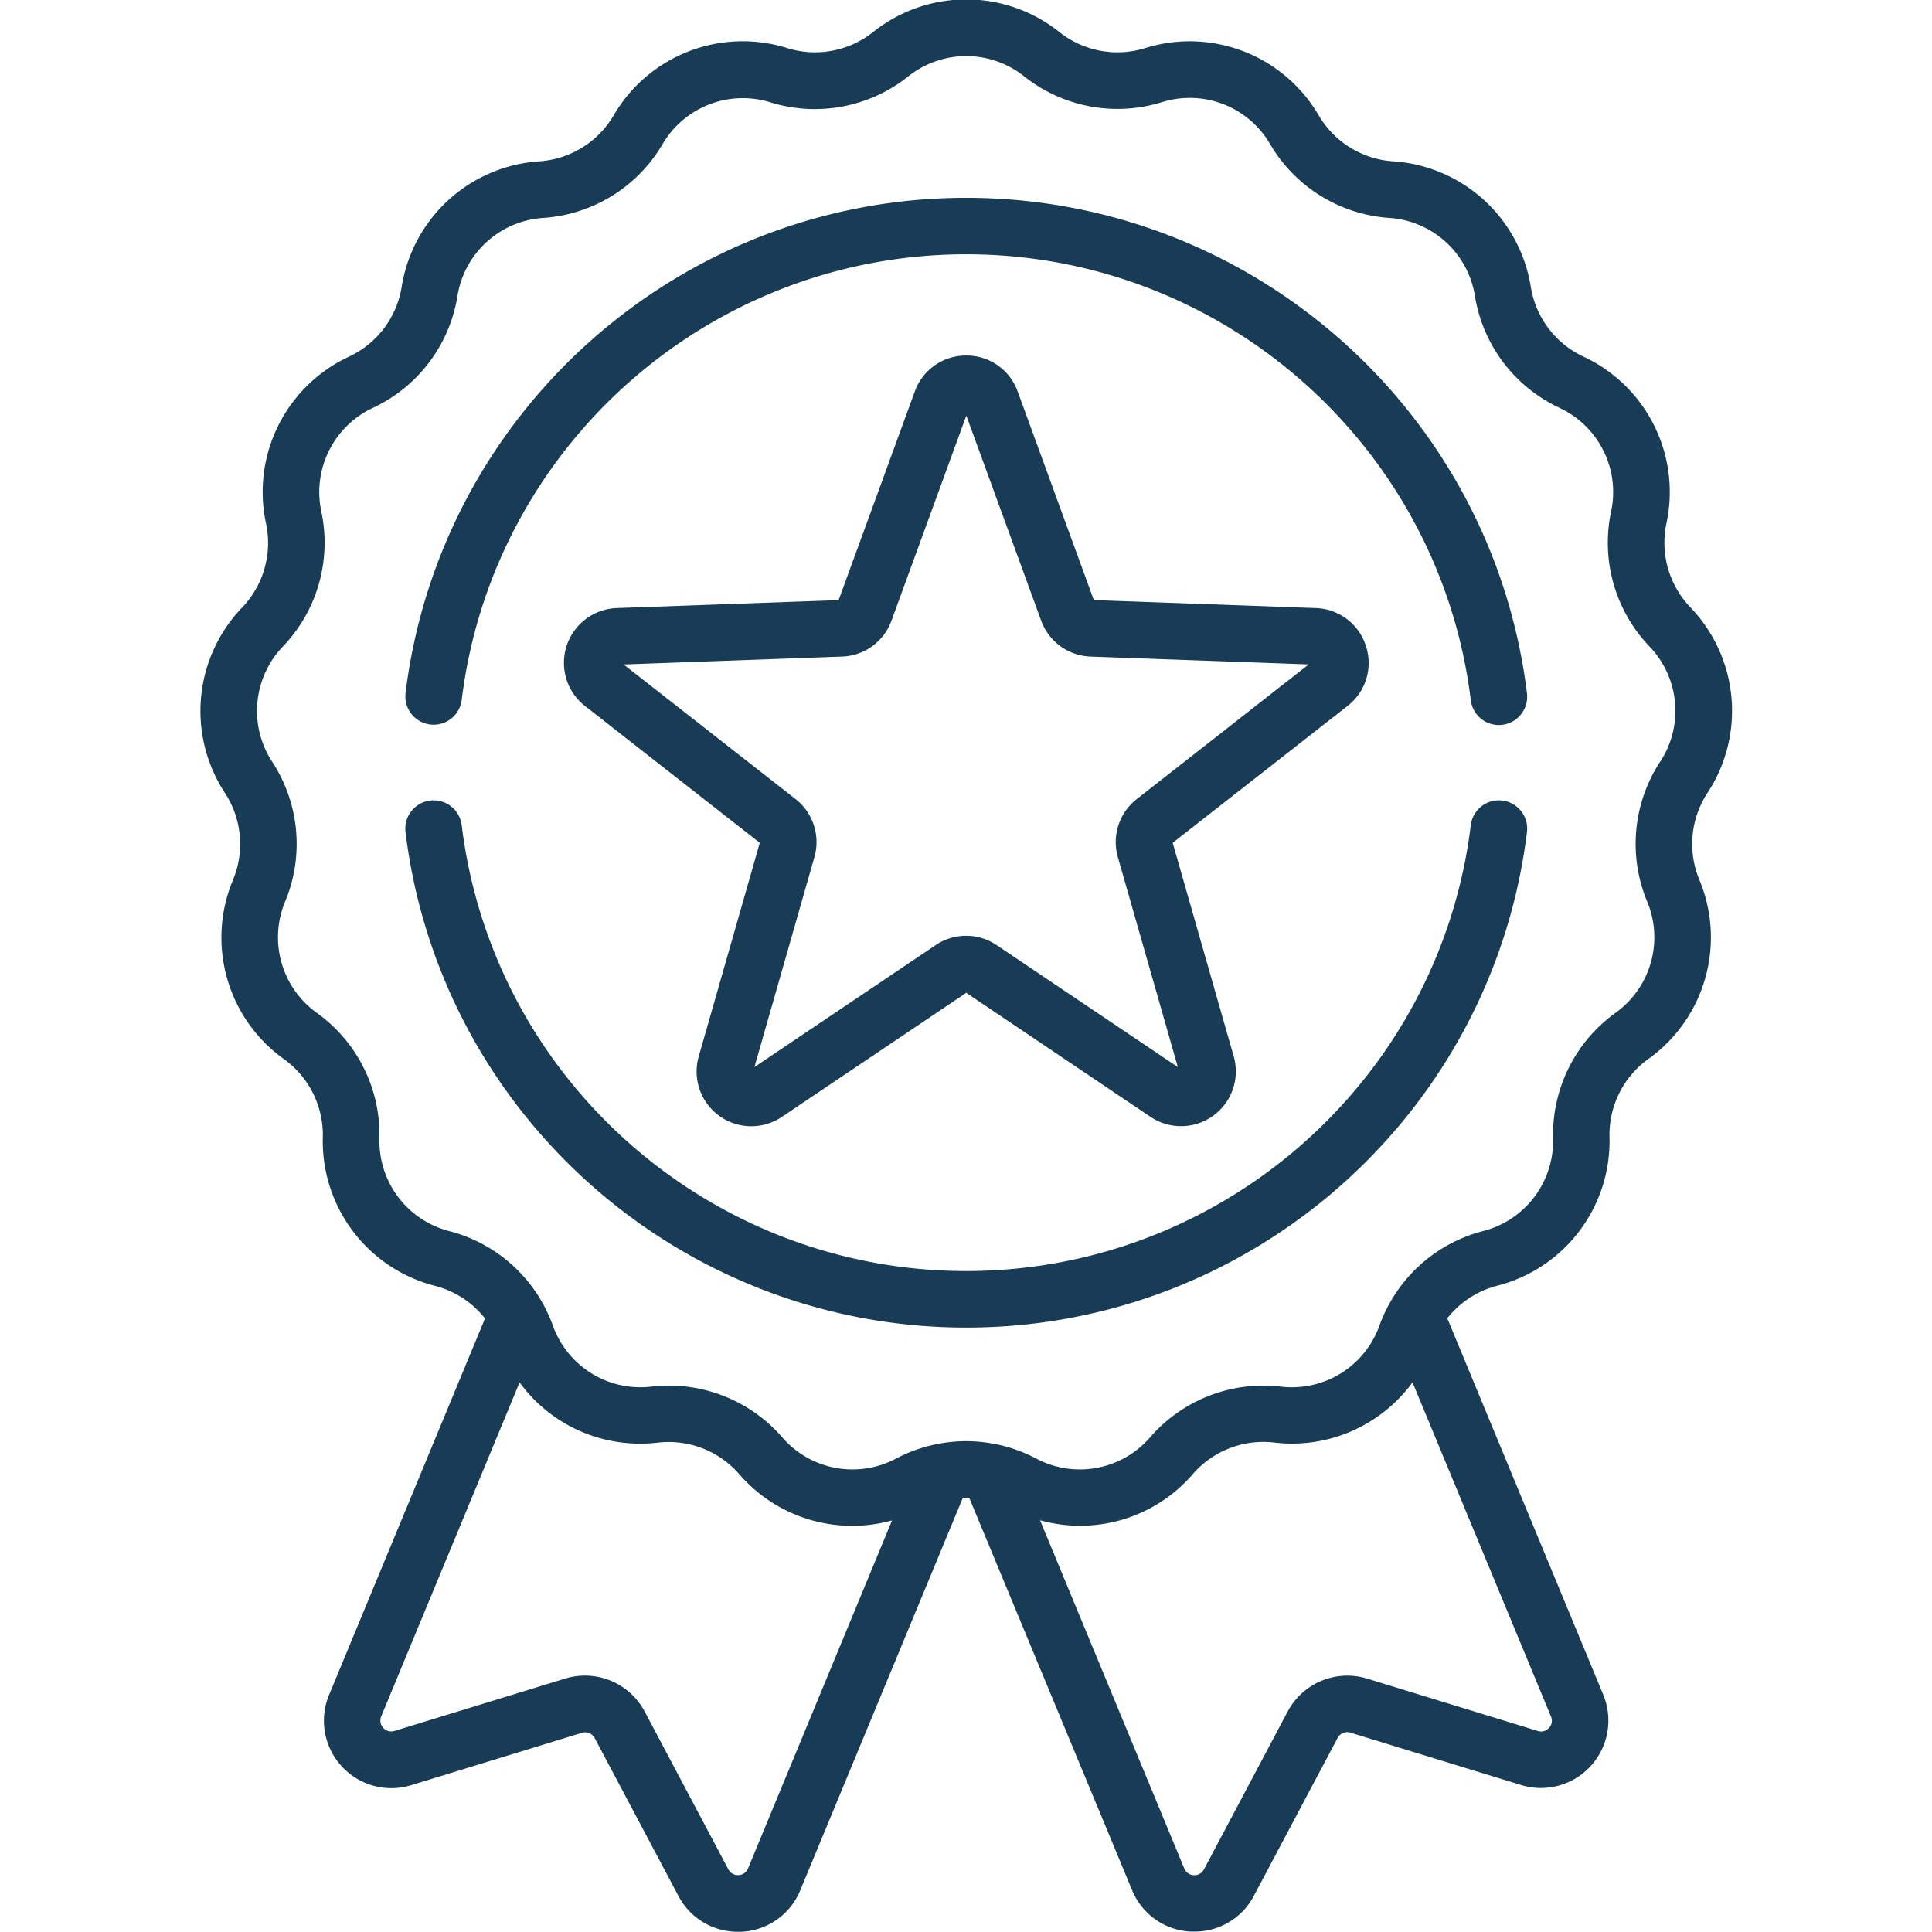
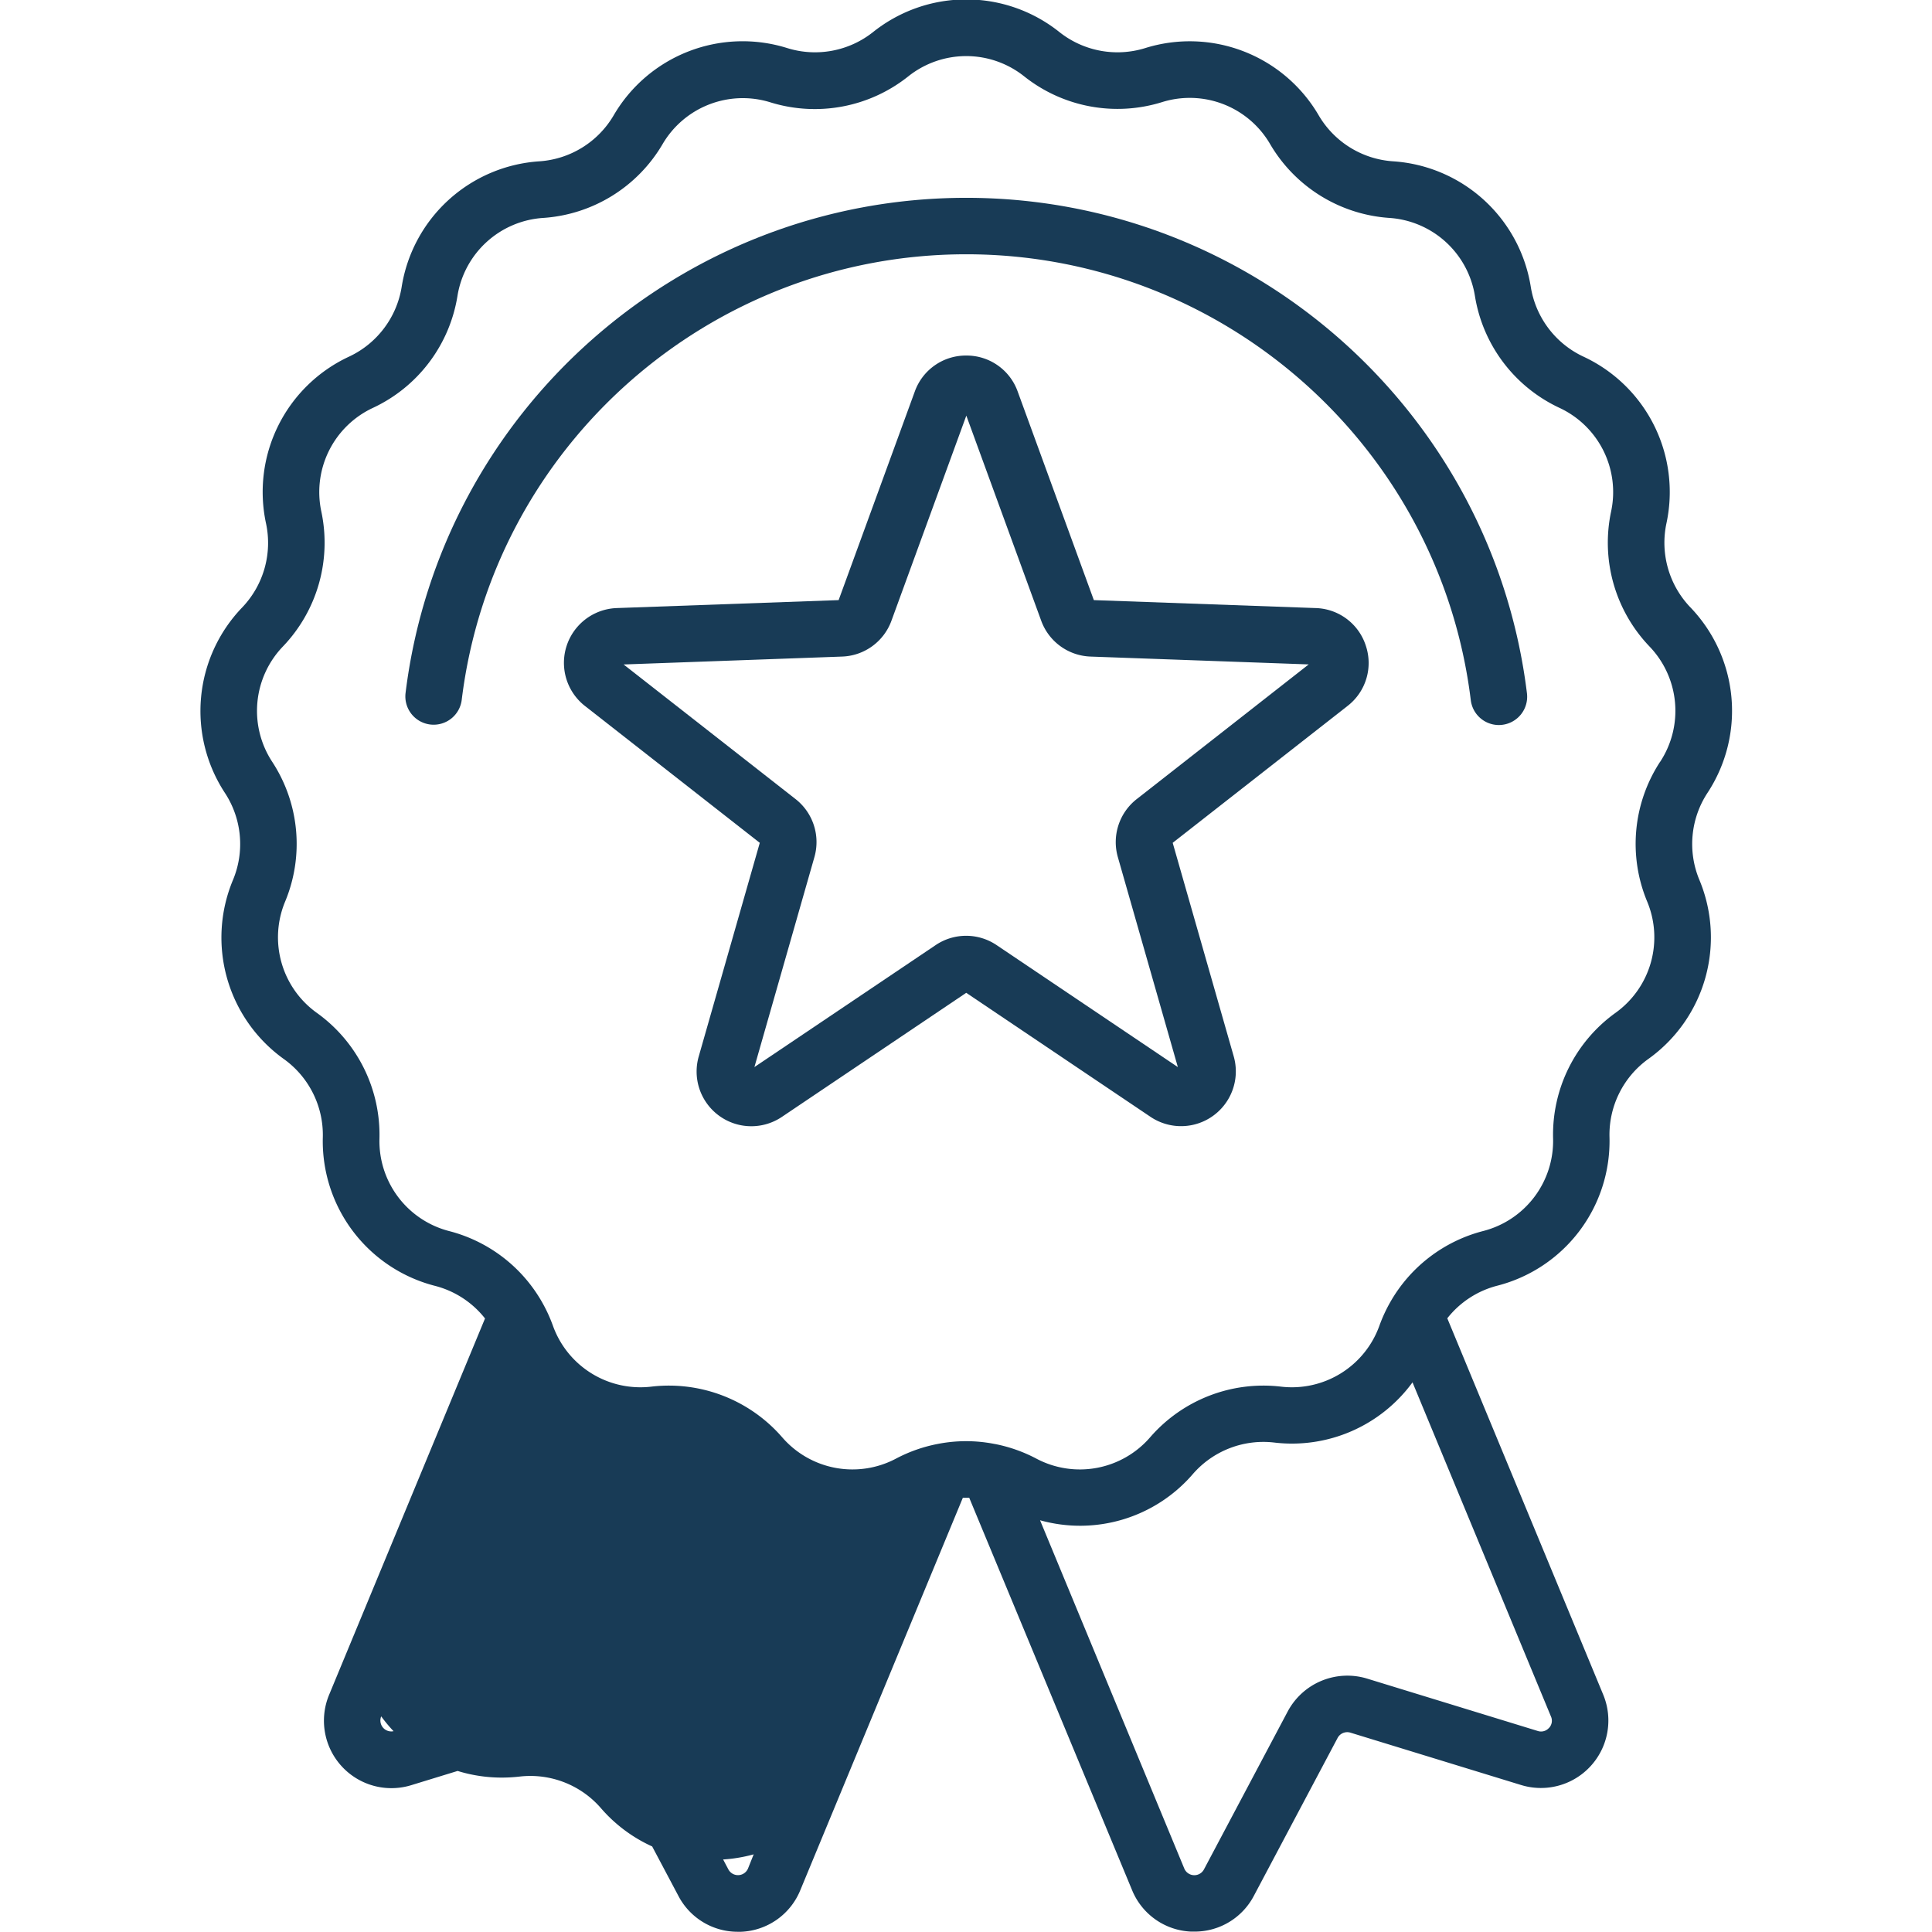
<svg xmlns="http://www.w3.org/2000/svg" id="svg1623" viewBox="0 0 682.67 682.67">
  <defs>
    <style>.cls-1{fill:#183b56;}</style>
  </defs>
-   <path class="cls-1" d="M603.34,280.16a52.77,52.77,0,0,0-6.08-65.59,33,33,0,0,1-8.43-29.63A52.76,52.76,0,0,0,559.47,126a33,33,0,0,1-18.56-24.58A52.77,52.77,0,0,0,492.24,57,33,33,0,0,1,466,40.82,52.75,52.75,0,0,0,404.63,17a33,33,0,0,1-30.28-5.66,52.74,52.74,0,0,0-65.86,0A33,33,0,0,1,278.21,17,52.75,52.75,0,0,0,216.8,40.82,33,33,0,0,1,190.6,57a52.77,52.77,0,0,0-48.67,44.37A33,33,0,0,1,123.37,126a52.75,52.75,0,0,0-29.36,59,33,33,0,0,1-8.43,29.64,52.77,52.77,0,0,0-6.08,65.58,32.93,32.93,0,0,1,2.84,30.67,52.79,52.79,0,0,0,18,63.35,33,33,0,0,1,13.73,27.57,52.76,52.76,0,0,0,39.69,52.56,32.9,32.9,0,0,1,17.62,11.51l-55.1,133a23.84,23.84,0,0,0,29,31.92l60.33-18.51a3.85,3.85,0,0,1,4.53,1.87l29.57,55.75a23.6,23.6,0,0,0,21,12.68l1.18,0a23.64,23.64,0,0,0,20.9-14.7l57.43-138.65c.75,0,1.51,0,2.26,0L400,667.83a23.61,23.61,0,0,0,20.89,14.7l1.18,0a23.6,23.6,0,0,0,21-12.68l29.57-55.75a3.86,3.86,0,0,1,4.53-1.87l60.33,18.51a23.84,23.84,0,0,0,29-31.92l-55.1-133a32.9,32.9,0,0,1,17.62-11.51,52.76,52.76,0,0,0,39.69-52.56,33,33,0,0,1,13.73-27.57,52.77,52.77,0,0,0,18-63.35A32.93,32.93,0,0,1,603.34,280.16Zm-339,380a3.85,3.85,0,0,1-7,.33l-29.56-55.75a23.89,23.89,0,0,0-28.07-11.62l-60.33,18.51a3.85,3.85,0,0,1-4.68-5.15l48.89-118a52.67,52.67,0,0,0,42.62,21.63,55.14,55.14,0,0,0,6.26-.36,33,33,0,0,1,28.73,11.13,52.73,52.73,0,0,0,54,16.35Zm283-49.62a3.71,3.71,0,0,1-4,1.09l-60.32-18.51A23.89,23.89,0,0,0,455,604.76l-29.56,55.75a3.85,3.85,0,0,1-7-.33l-50.94-123a52.58,52.58,0,0,0,54-16.33,33,33,0,0,1,28.73-11.13,52.76,52.76,0,0,0,48.88-21.27l48.89,118A3.7,3.7,0,0,1,547.35,610.56Zm39.24-341.34A53,53,0,0,0,582,318.5a32.83,32.83,0,0,1-11.22,39.43,53,53,0,0,0-22,44.3A32.87,32.87,0,0,1,524,435a53,53,0,0,0-32.69,25,.75.75,0,0,1-.07.12,53.9,53.9,0,0,0-3.81,8.26,32.86,32.86,0,0,1-34.86,21.58,53,53,0,0,0-46.15,17.88,32.82,32.82,0,0,1-40.29,7.53,53.07,53.07,0,0,0-14.6-5.14h-.06a52,52,0,0,0-20.2,0h0a52.81,52.81,0,0,0-14.61,5.14,32.84,32.84,0,0,1-40.3-7.53,53,53,0,0,0-46.15-17.88,32.85,32.85,0,0,1-34.86-21.58,53.11,53.11,0,0,0-3.82-8.27l-.05-.09a52.94,52.94,0,0,0-32.7-25,32.85,32.85,0,0,1-24.7-32.72A53,53,0,0,0,112,357.93a32.83,32.83,0,0,1-11.22-39.43,53,53,0,0,0-4.57-49.28A32.84,32.84,0,0,1,100,228.4a53,53,0,0,0,13.55-47.6,32.84,32.84,0,0,1,18.27-36.7,52.91,52.91,0,0,0,29.82-39.49A32.84,32.84,0,0,1,192,77a53,53,0,0,0,42.08-26,32.84,32.84,0,0,1,38.23-14.81A53,53,0,0,0,320.92,27a32.86,32.86,0,0,1,41,0h0a53,53,0,0,0,48.64,9.1,32.84,32.84,0,0,1,38.23,14.81A53,53,0,0,0,490.87,77a32.84,32.84,0,0,1,30.3,27.62A52.93,52.93,0,0,0,551,144.1a32.84,32.84,0,0,1,18.27,36.7,53,53,0,0,0,13.55,47.6A32.84,32.84,0,0,1,586.59,269.22Z" />
+   <path class="cls-1" d="M603.34,280.16a52.77,52.77,0,0,0-6.08-65.59,33,33,0,0,1-8.43-29.63A52.76,52.76,0,0,0,559.47,126a33,33,0,0,1-18.56-24.58A52.77,52.77,0,0,0,492.24,57,33,33,0,0,1,466,40.82,52.75,52.75,0,0,0,404.63,17a33,33,0,0,1-30.28-5.66,52.74,52.74,0,0,0-65.86,0A33,33,0,0,1,278.21,17,52.75,52.75,0,0,0,216.8,40.82,33,33,0,0,1,190.6,57a52.77,52.77,0,0,0-48.67,44.37A33,33,0,0,1,123.37,126a52.75,52.75,0,0,0-29.36,59,33,33,0,0,1-8.43,29.64,52.77,52.77,0,0,0-6.08,65.58,32.93,32.93,0,0,1,2.84,30.67,52.79,52.79,0,0,0,18,63.35,33,33,0,0,1,13.73,27.57,52.76,52.76,0,0,0,39.69,52.56,32.9,32.9,0,0,1,17.62,11.51l-55.1,133a23.84,23.84,0,0,0,29,31.92l60.33-18.51a3.85,3.85,0,0,1,4.53,1.87l29.57,55.75a23.6,23.6,0,0,0,21,12.68l1.18,0a23.64,23.64,0,0,0,20.9-14.7l57.43-138.65c.75,0,1.51,0,2.26,0L400,667.83a23.61,23.61,0,0,0,20.89,14.7l1.18,0a23.6,23.6,0,0,0,21-12.68l29.57-55.75a3.86,3.86,0,0,1,4.53-1.87l60.33,18.51a23.84,23.84,0,0,0,29-31.92l-55.1-133a32.9,32.9,0,0,1,17.62-11.51,52.76,52.76,0,0,0,39.69-52.56,33,33,0,0,1,13.73-27.57,52.77,52.77,0,0,0,18-63.35A32.93,32.93,0,0,1,603.34,280.16Zm-339,380a3.85,3.85,0,0,1-7,.33l-29.56-55.75a23.89,23.89,0,0,0-28.07-11.62l-60.33,18.51a3.85,3.85,0,0,1-4.68-5.15a52.67,52.67,0,0,0,42.62,21.63,55.14,55.14,0,0,0,6.26-.36,33,33,0,0,1,28.73,11.13,52.73,52.73,0,0,0,54,16.35Zm283-49.62a3.71,3.71,0,0,1-4,1.09l-60.32-18.51A23.89,23.89,0,0,0,455,604.76l-29.56,55.75a3.85,3.85,0,0,1-7-.33l-50.94-123a52.58,52.58,0,0,0,54-16.33,33,33,0,0,1,28.73-11.13,52.76,52.76,0,0,0,48.88-21.27l48.89,118A3.7,3.7,0,0,1,547.35,610.56Zm39.24-341.34A53,53,0,0,0,582,318.5a32.83,32.83,0,0,1-11.22,39.43,53,53,0,0,0-22,44.3A32.87,32.87,0,0,1,524,435a53,53,0,0,0-32.69,25,.75.75,0,0,1-.07.12,53.9,53.9,0,0,0-3.81,8.26,32.86,32.86,0,0,1-34.86,21.58,53,53,0,0,0-46.15,17.88,32.82,32.82,0,0,1-40.29,7.53,53.07,53.07,0,0,0-14.6-5.14h-.06a52,52,0,0,0-20.2,0h0a52.81,52.81,0,0,0-14.61,5.14,32.84,32.84,0,0,1-40.3-7.53,53,53,0,0,0-46.15-17.88,32.85,32.85,0,0,1-34.86-21.58,53.11,53.11,0,0,0-3.82-8.27l-.05-.09a52.94,52.94,0,0,0-32.7-25,32.85,32.85,0,0,1-24.7-32.72A53,53,0,0,0,112,357.93a32.83,32.83,0,0,1-11.22-39.43,53,53,0,0,0-4.57-49.28A32.84,32.84,0,0,1,100,228.4a53,53,0,0,0,13.55-47.6,32.84,32.84,0,0,1,18.27-36.7,52.91,52.91,0,0,0,29.82-39.49A32.84,32.84,0,0,1,192,77a53,53,0,0,0,42.08-26,32.84,32.84,0,0,1,38.23-14.81A53,53,0,0,0,320.92,27a32.86,32.86,0,0,1,41,0h0a53,53,0,0,0,48.64,9.1,32.84,32.84,0,0,1,38.23,14.81A53,53,0,0,0,490.87,77a32.84,32.84,0,0,1,30.3,27.62A52.93,52.93,0,0,0,551,144.1a32.84,32.84,0,0,1,18.27,36.7,53,53,0,0,0,13.55,47.6A32.84,32.84,0,0,1,586.59,269.22Z" />
  <path class="cls-1" d="M152,256a10,10,0,0,0,11.15-8.7c11-89.76,87.68-157.45,178.27-157.45S508.69,157.6,519.7,247.4a10,10,0,0,0,9.91,8.79,10.16,10.16,0,0,0,1.23-.08A10,10,0,0,0,539.55,245c-12.23-99.82-97.41-175.1-198.13-175.1s-185.84,75.24-198.12,175A10,10,0,0,0,152,256Z" />
-   <path class="cls-1" d="M530.84,282.87a10,10,0,0,0-11.14,8.71c-11,89.81-87.65,157.54-178.28,157.54s-167.23-67.7-178.27-157.46a10,10,0,1,0-19.85,2.44c12.27,99.78,97.44,175,198.12,175S527.32,393.84,539.55,294A10,10,0,0,0,530.84,282.87Z" />
  <path class="cls-1" d="M482.63,228.22a19.18,19.18,0,0,0-17.71-13.36l-78.41-2.81-26.91-73.7a19.17,19.17,0,0,0-18.18-12.72h0a19.17,19.17,0,0,0-18.18,12.72l-26.91,73.7-78.4,2.81a19.36,19.36,0,0,0-11.24,34.59l61.78,48.36-21.56,75.44a19.33,19.33,0,0,0,29.42,21.37l65.09-43.81,65.09,43.81a19.35,19.35,0,0,0,29.42-21.37l-21.56-75.44,61.78-48.36A19.18,19.18,0,0,0,482.63,228.22ZM401.7,282.33A19.29,19.29,0,0,0,395,302.89l21.19,74.16-64-43.07a19.26,19.26,0,0,0-21.62,0l-64,43.07,21.19-74.16a19.29,19.29,0,0,0-6.68-20.56l-60.73-47.54L297.49,232A19.27,19.27,0,0,0,315,219.31l26.45-72.45,26.45,72.45A19.28,19.28,0,0,0,385.36,232l77.07,2.77Z" />
</svg>